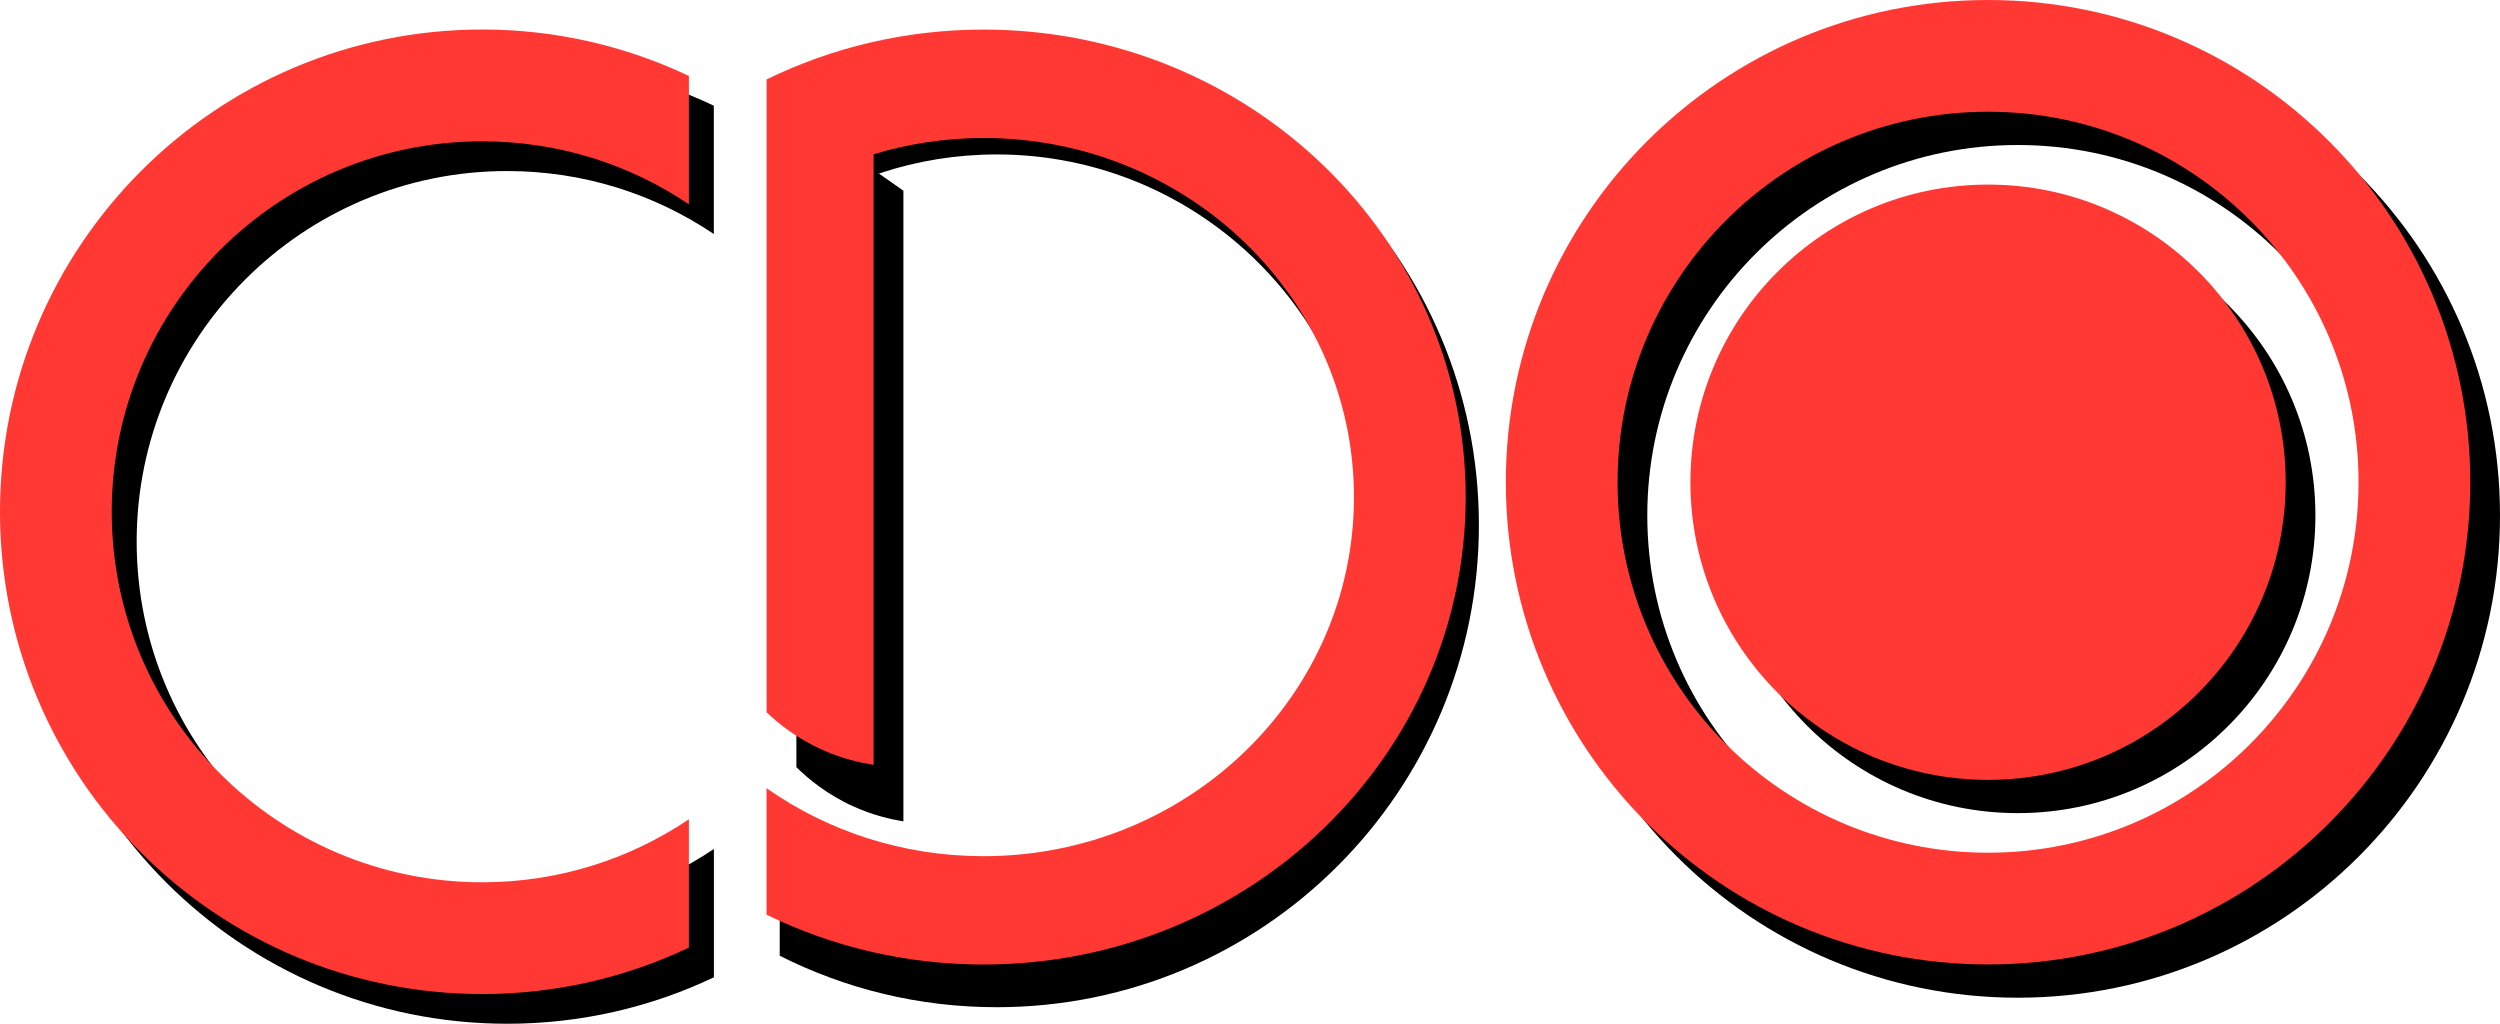
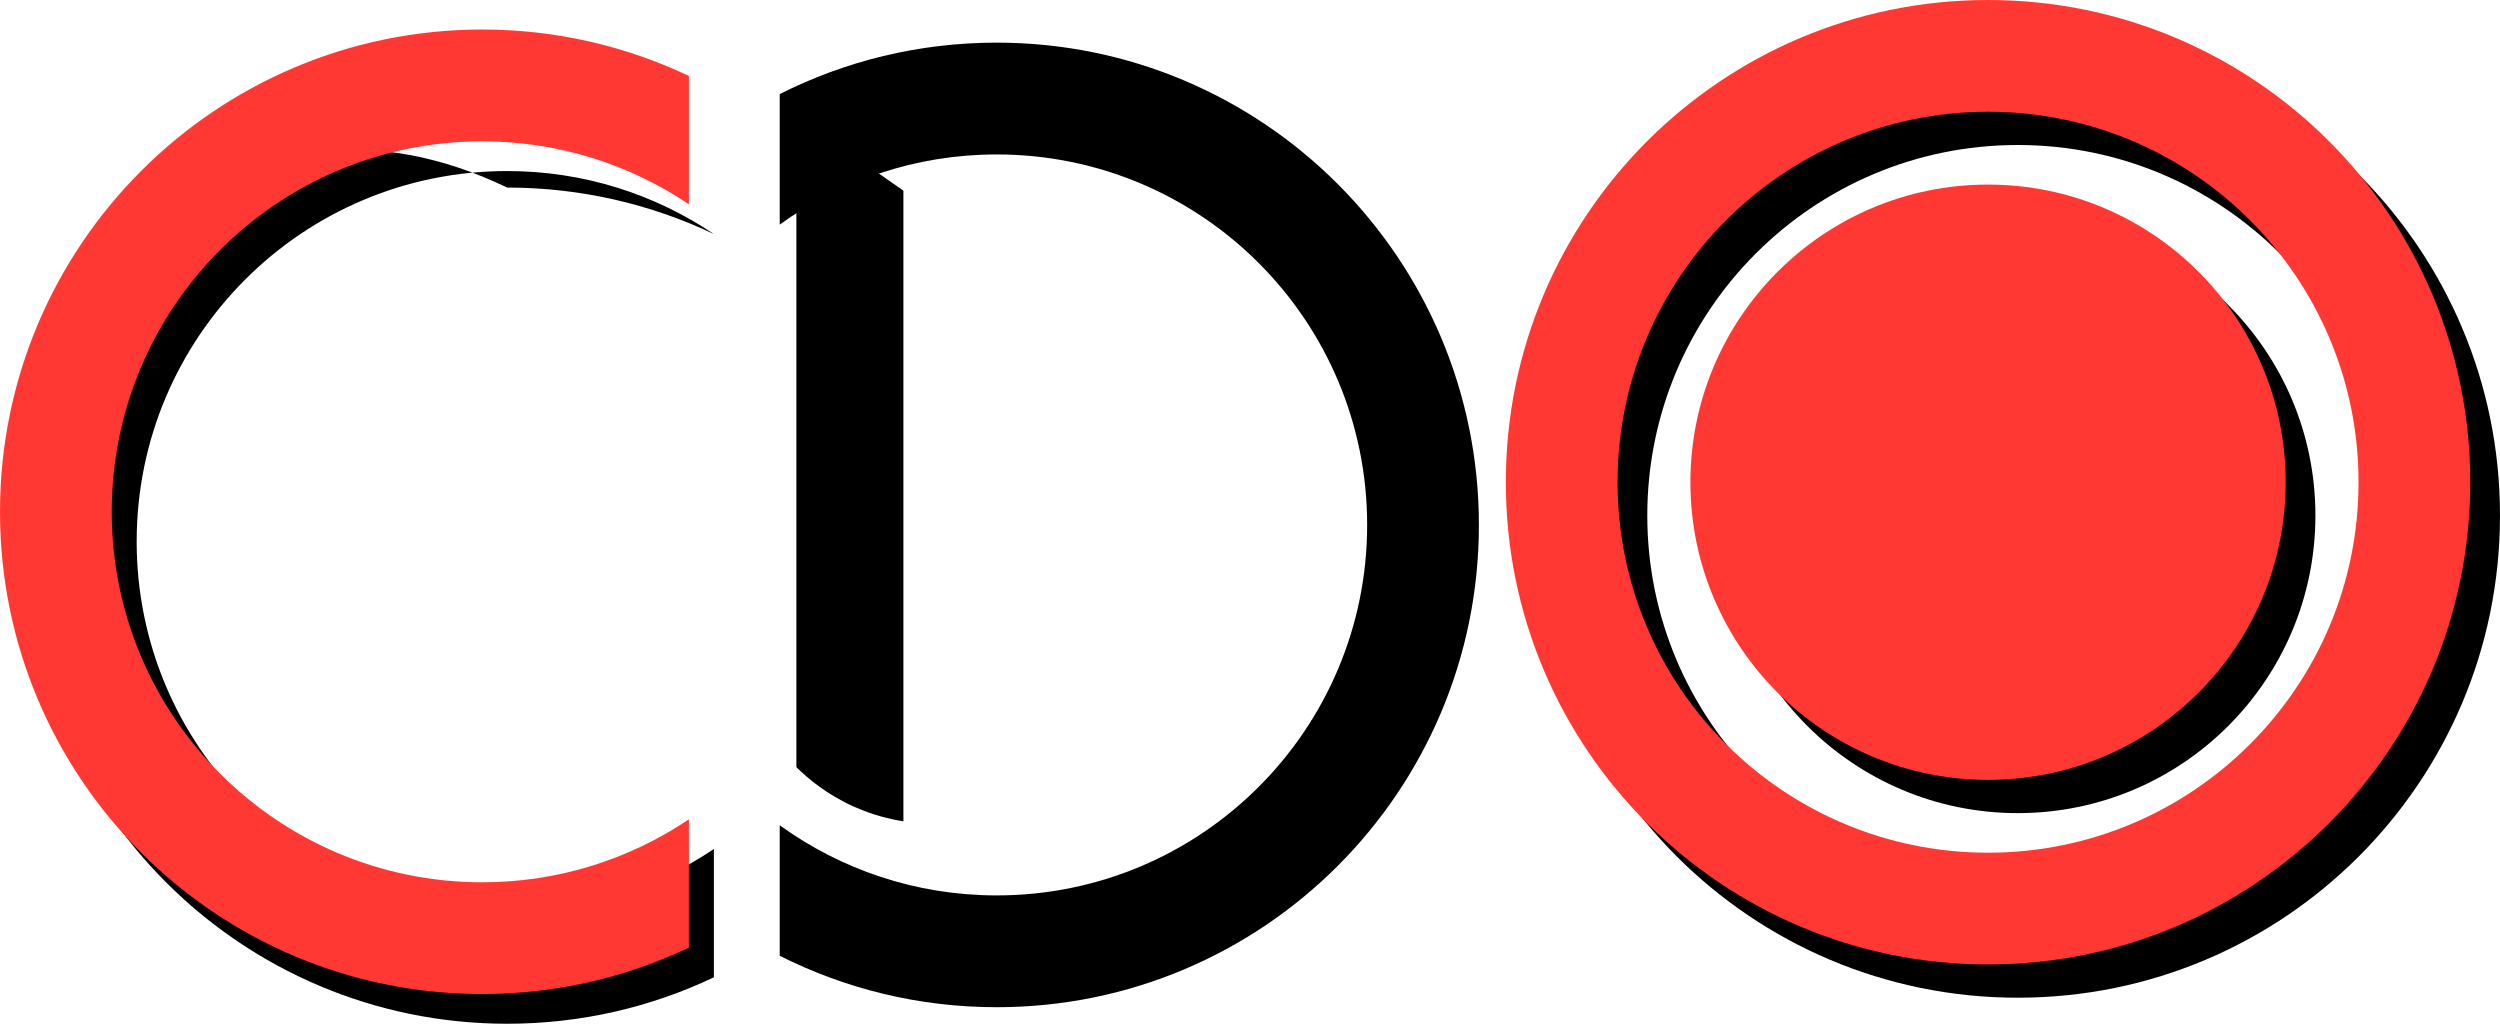
<svg xmlns="http://www.w3.org/2000/svg" version="1.1" id="Layer_1" x="0px" y="0px" viewBox="0 0 360 147.42" style="enable-background:new 0 0 360 147.42;" xml:space="preserve">
  <style type="text/css">
	.st0{fill:#FF3833;}
</style>
  <g>
    <g>
      <circle cx="290.56" cy="74.23" r="42.86" />
      <path d="M290.56,4.79c-38.35,0-69.44,31.09-69.44,69.44s31.09,69.44,69.44,69.44S360,112.59,360,74.23S328.91,4.79,290.56,4.79z     M290.56,127.58c-29.46,0-53.35-23.88-53.35-53.35c0-29.46,23.88-53.35,53.35-53.35c29.46,0,53.35,23.88,53.35,53.35    C343.91,103.7,320.02,127.58,290.56,127.58z" />
-       <path d="M102.79,122.26c-8.5,5.72-18.74,9.07-29.76,9.07c-29.46,0-53.35-23.88-53.35-53.35c0-29.46,23.88-53.35,53.35-53.35    c11.02,0,21.26,3.34,29.76,9.07V15.22c-9.02-4.28-19.11-6.69-29.76-6.69C34.69,8.54,3.6,39.63,3.6,77.98s31.09,69.44,69.44,69.44    c10.65,0,20.74-2.4,29.76-6.69V122.26z" />
+       <path d="M102.79,122.26c-8.5,5.72-18.74,9.07-29.76,9.07c-29.46,0-53.35-23.88-53.35-53.35c0-29.46,23.88-53.35,53.35-53.35    c11.02,0,21.26,3.34,29.76,9.07c-9.02-4.28-19.11-6.69-29.76-6.69C34.69,8.54,3.6,39.63,3.6,77.98s31.09,69.44,69.44,69.44    c10.65,0,20.74-2.4,29.76-6.69V122.26z" />
      <path d="M114.68,16.67v93.8c1.67,1.65,4.38,3.93,8.24,5.67c2.74,1.23,5.25,1.83,7.17,2.13c0-30.27,0-60.54,0-90.81L114.68,16.67z" />
      <path d="M143.52,6.14c-11.24,0-21.85,2.67-31.24,7.41v18.79c8.78-6.35,19.57-10.1,31.24-10.1c29.46,0,53.35,23.88,53.35,53.35    s-23.88,53.35-53.35,53.35c-11.67,0-22.46-3.75-31.24-10.1v18.79c9.39,4.74,20,7.41,31.24,7.41c38.35,0,69.44-31.09,69.44-69.44    S181.87,6.14,143.52,6.14z" />
    </g>
    <path class="st0" d="M286.28,0c-38.35,0-69.44,31.09-69.44,69.44s31.09,69.44,69.44,69.44s69.44-31.09,69.44-69.44   S324.63,0,286.28,0z M286.28,122.79c-29.46,0-53.35-23.88-53.35-53.35c0-29.46,23.88-53.35,53.35-53.35   c29.46,0,53.35,23.88,53.35,53.35C339.63,98.9,315.74,122.79,286.28,122.79z" />
    <path class="st0" d="M99.2,117.98c-8.5,5.72-18.74,9.07-29.76,9.07c-29.46,0-53.35-23.88-53.35-53.35s23.88-53.35,53.35-53.35   c11.02,0,21.26,3.34,29.76,9.07V10.94c-9.02-4.28-19.11-6.69-29.76-6.69C31.09,4.26,0,35.35,0,73.7s31.09,69.44,69.44,69.44   c10.65,0,20.74-2.4,29.76-6.69V117.98z" />
-     <path class="st0" d="M141.63,4.26c-11.24,0-21.85,2.59-31.24,7.18v0.2v18.01v72.92c1.67,1.6,4.38,3.81,8.24,5.5   c2.74,1.2,5.25,1.77,7.17,2.07c0-29.31,0-58.62,0-87.93c5-1.51,10.31-2.34,15.82-2.34c29.46,0,53.35,23.15,53.35,51.71   c0,28.56-23.88,51.71-53.35,51.71c-11.67,0-22.46-3.63-31.24-9.79v18.21c9.39,4.59,20,7.18,31.24,7.18   c38.35,0,69.44-30.14,69.44-67.31C211.07,34.39,179.98,4.26,141.63,4.26z" />
    <circle class="st0" cx="286.28" cy="69.44" r="42.86" />
  </g>
</svg>